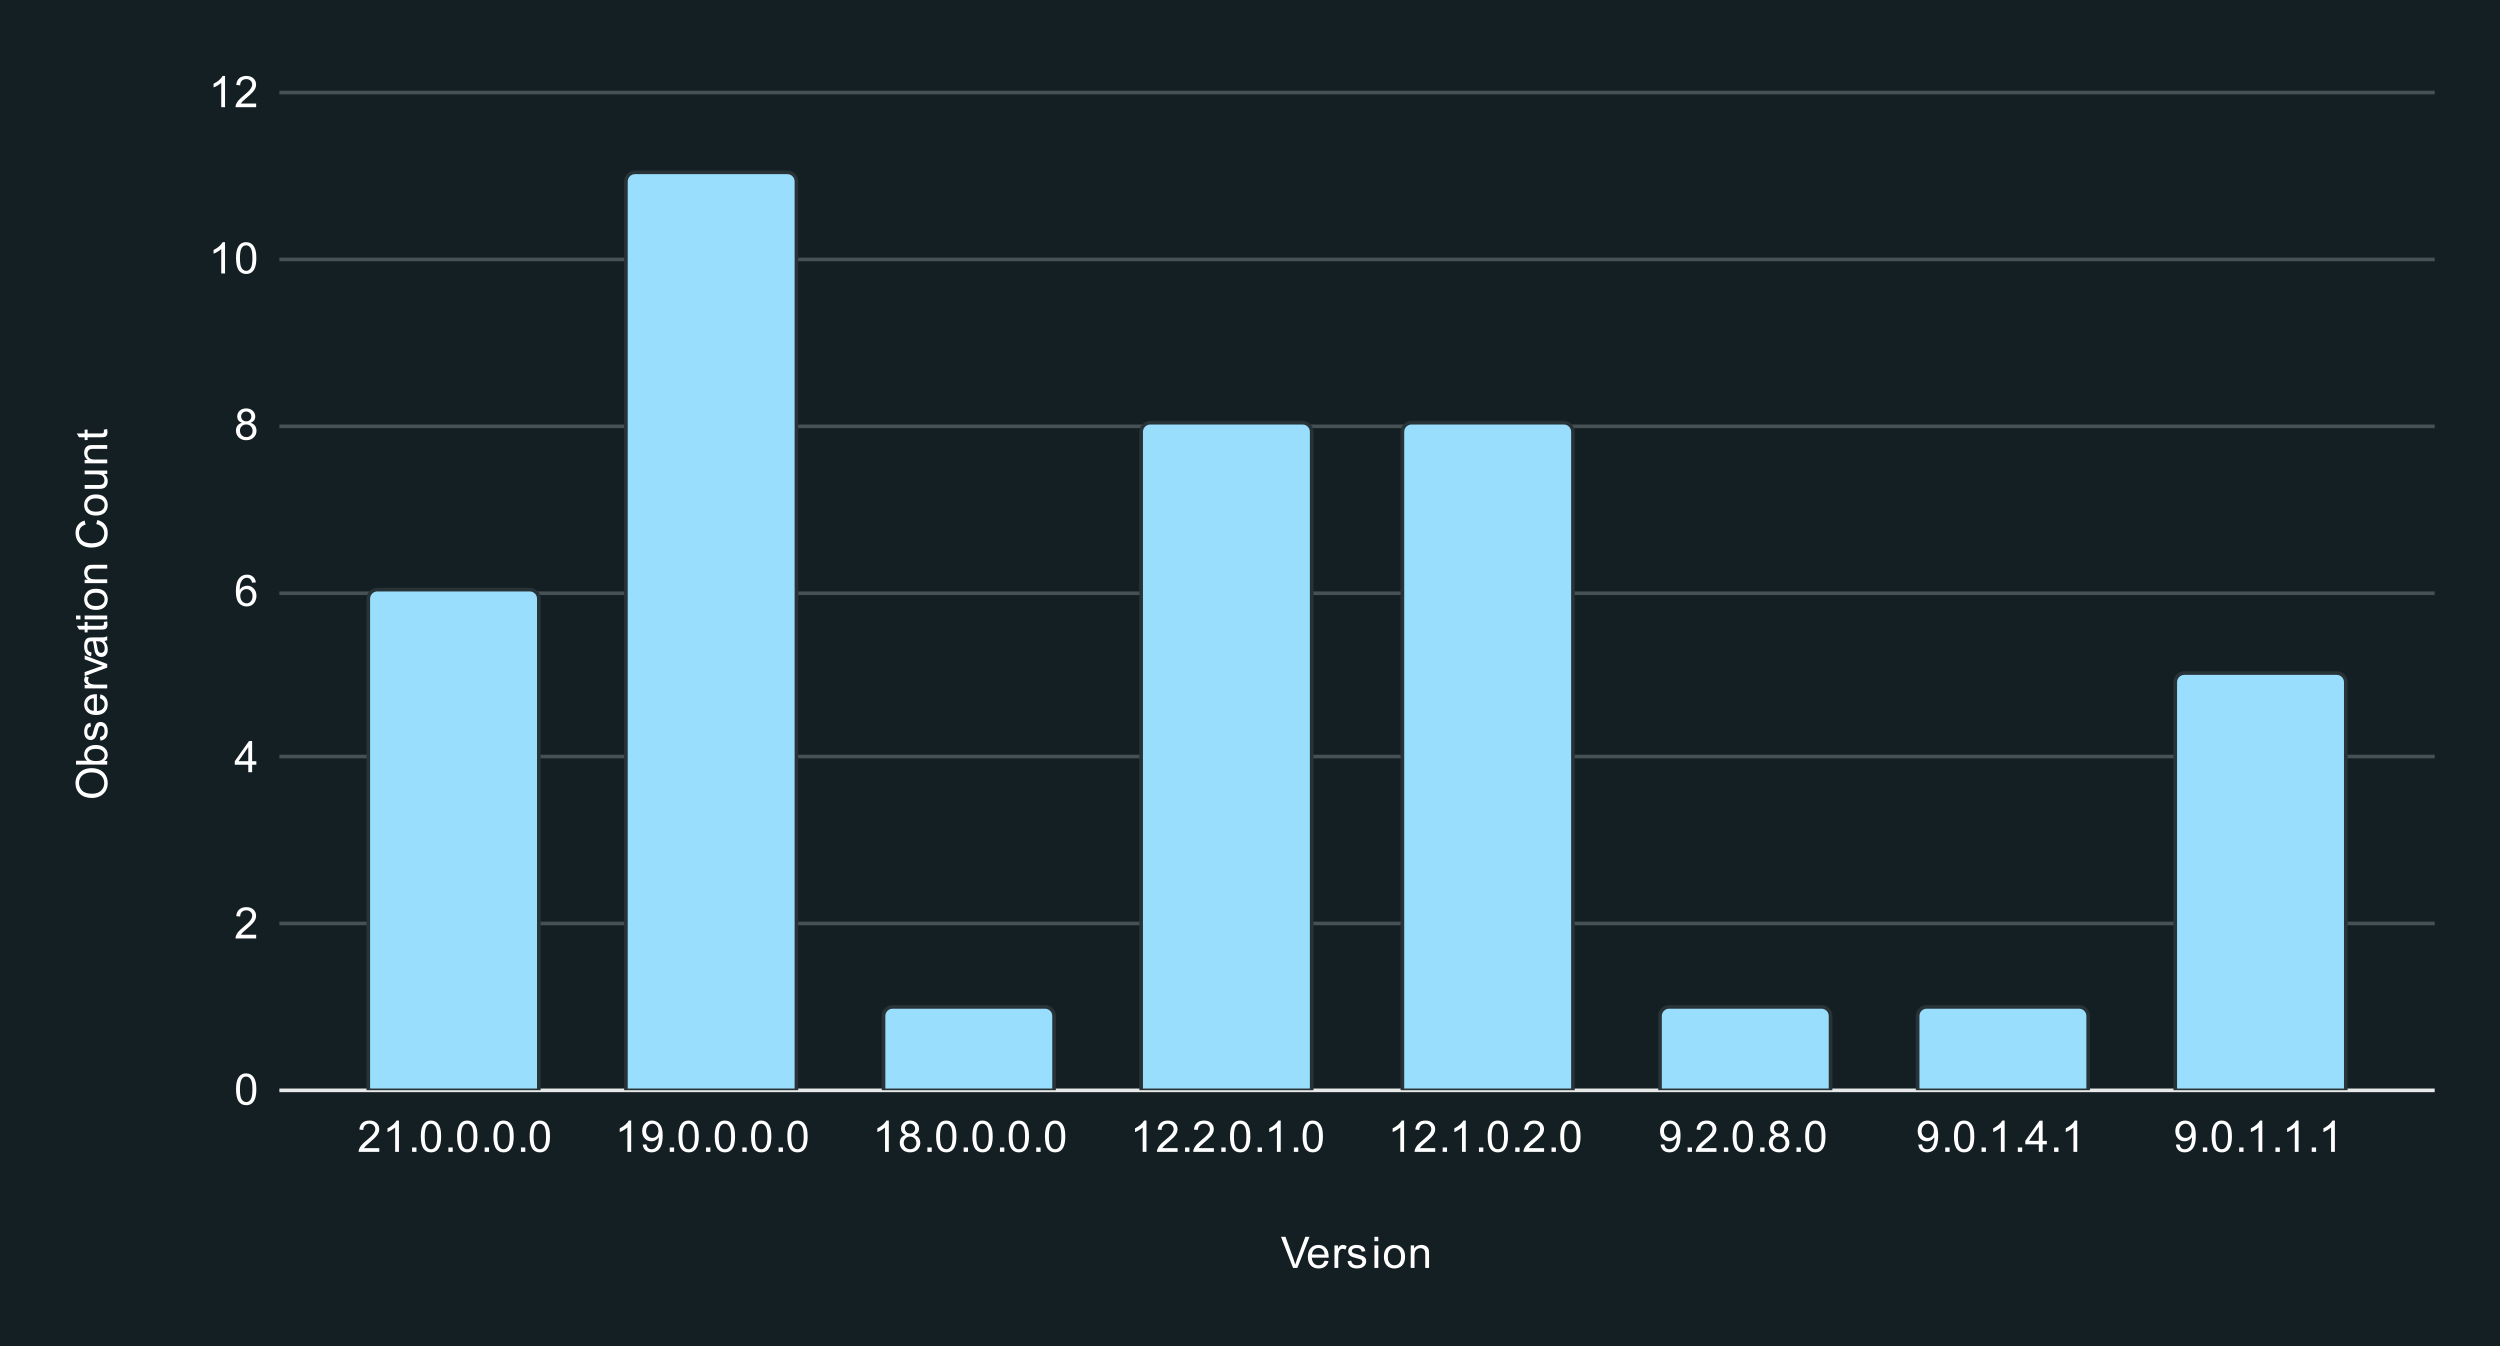
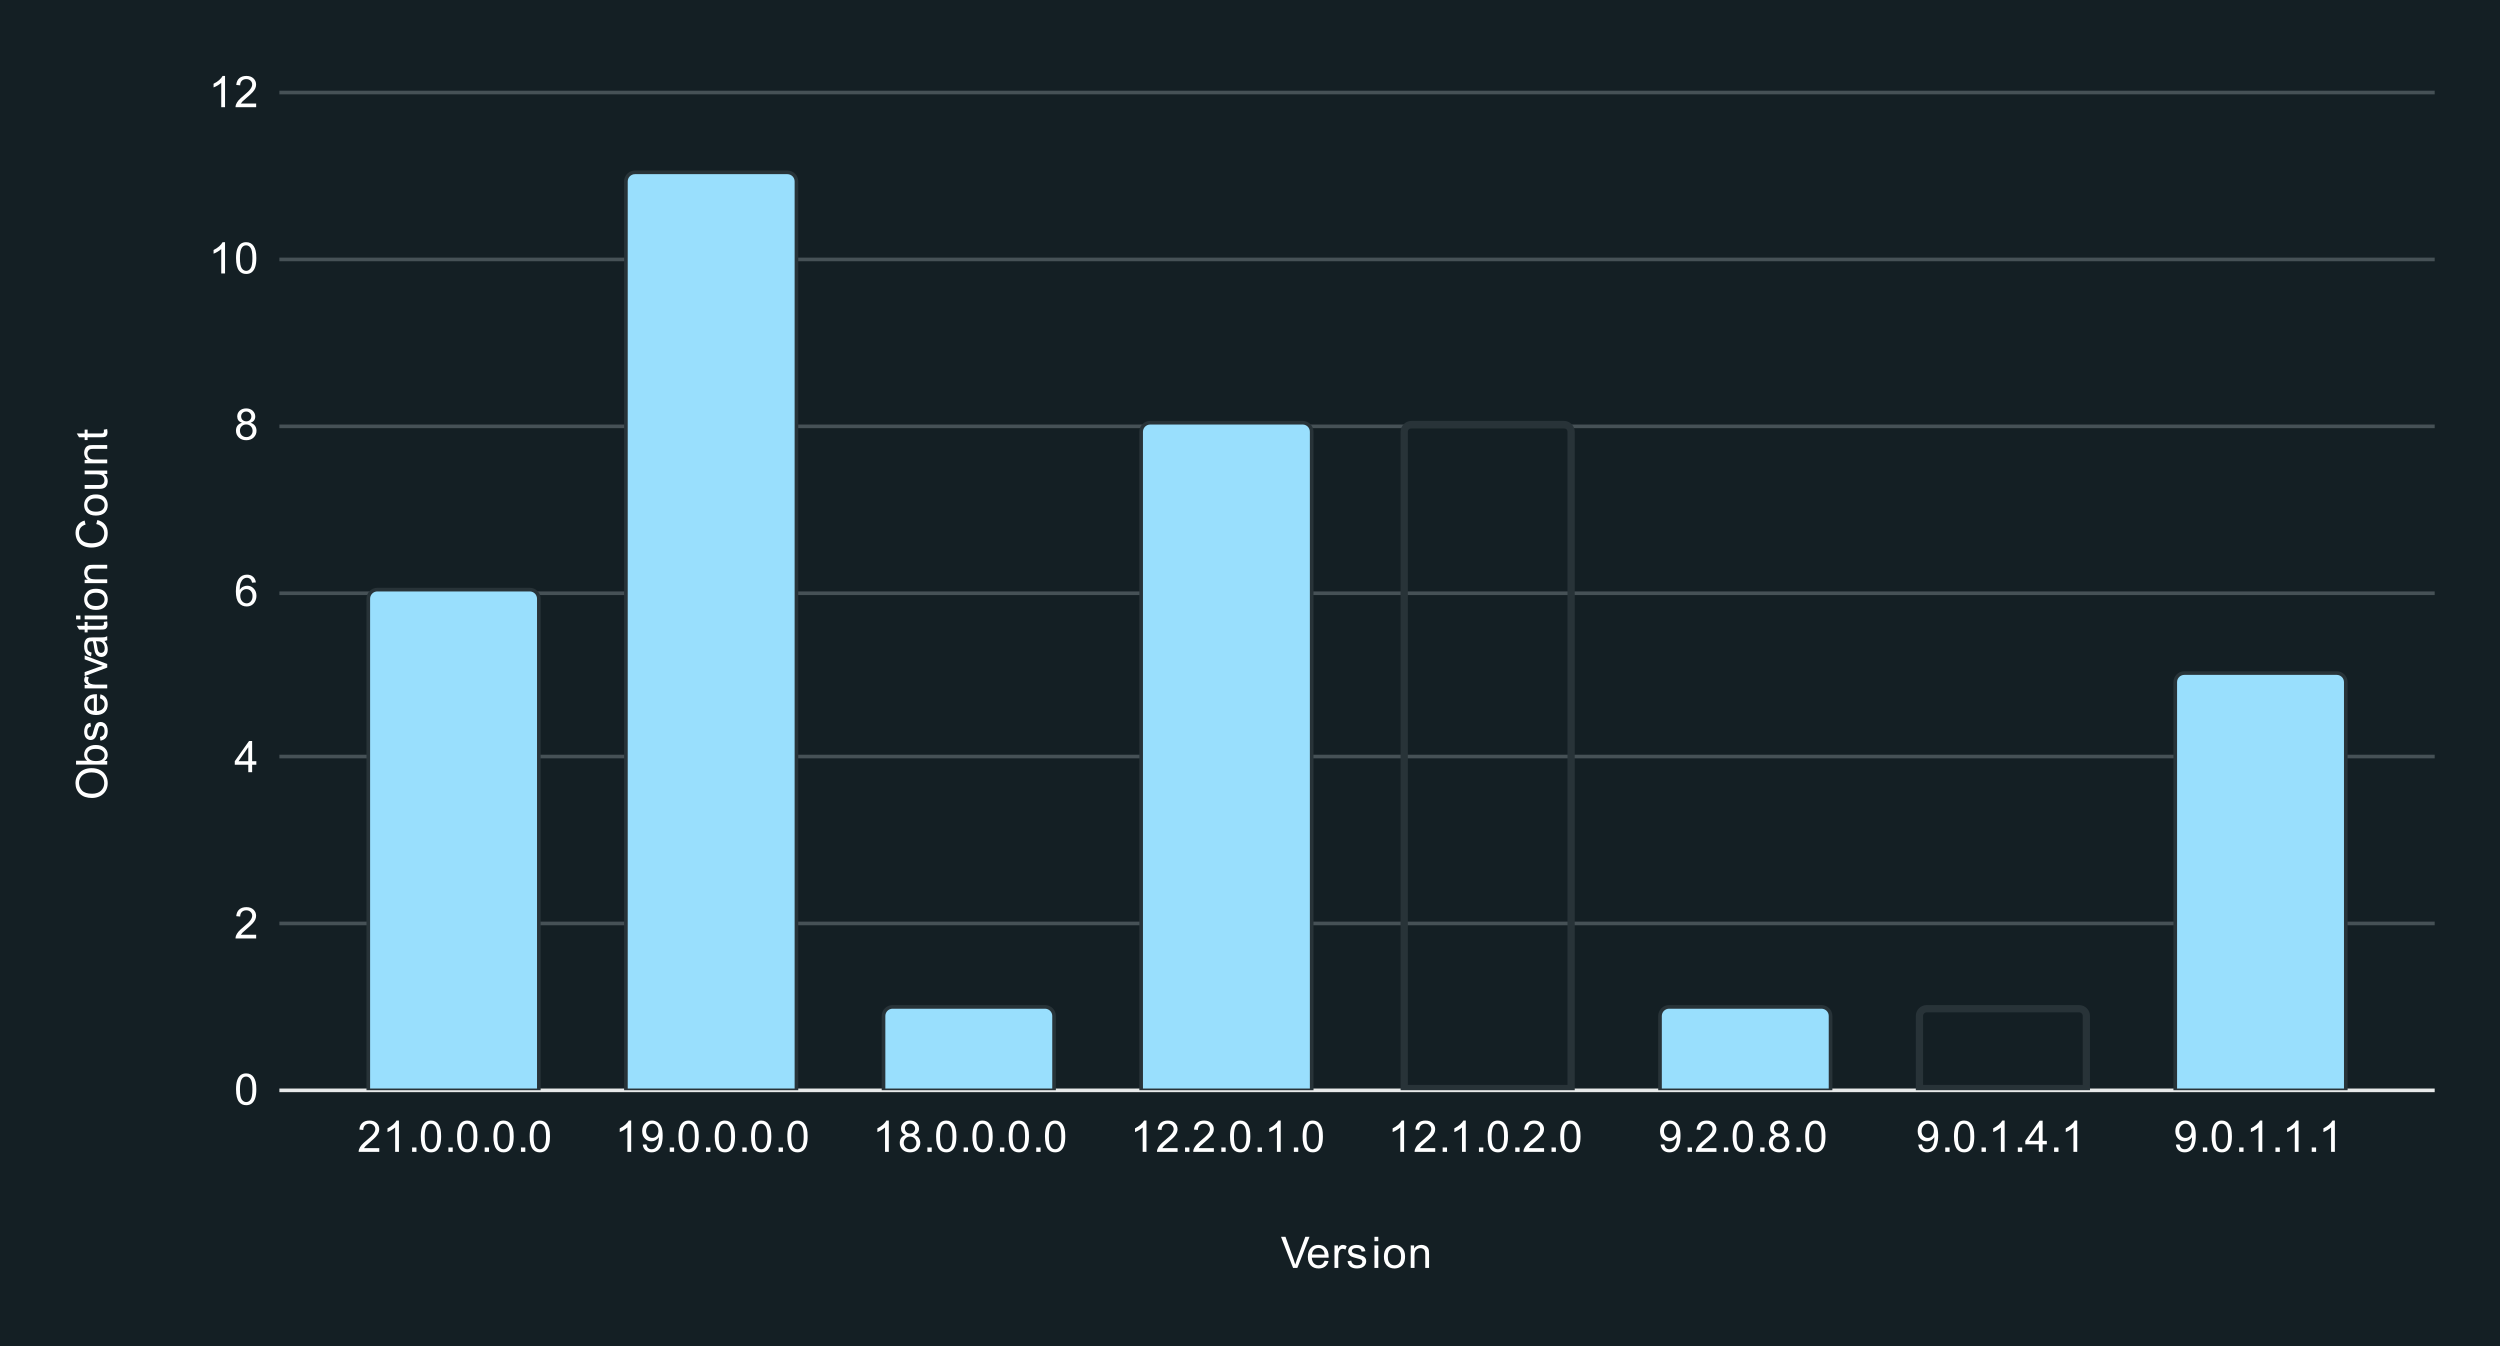
<svg xmlns="http://www.w3.org/2000/svg" version="1.1" viewBox="0.0 0.0 689.0 371.0" fill="none" stroke="none" stroke-linecap="square" stroke-miterlimit="10" width="689" height="371">
  <path fill="#141f24" d="M0 0L689.0 0L689.0 371.0L0 371.0L0 0Z" fill-rule="nonzero" />
  <path stroke="#e7e9e9" stroke-width="1.0" stroke-linecap="butt" d="M77.5 300.5L670.5 300.5" fill-rule="nonzero" />
  <path stroke="#465156" stroke-width="1.0" stroke-linecap="butt" d="M77.5 254.5L670.5 254.5" fill-rule="nonzero" />
  <path stroke="#465156" stroke-width="1.0" stroke-linecap="butt" d="M77.5 208.5L670.5 208.5" fill-rule="nonzero" />
  <path stroke="#465156" stroke-width="1.0" stroke-linecap="butt" d="M77.5 163.5L670.5 163.5" fill-rule="nonzero" />
  <path stroke="#465156" stroke-width="1.0" stroke-linecap="butt" d="M77.5 117.5L670.5 117.5" fill-rule="nonzero" />
  <path stroke="#465156" stroke-width="1.0" stroke-linecap="butt" d="M77.5 71.5L670.5 71.5" fill-rule="nonzero" />
  <path stroke="#465156" stroke-width="1.0" stroke-linecap="butt" d="M77.5 25.5L670.5 25.5" fill-rule="nonzero" />
  <path stroke="#000000" stroke-width="1.0" stroke-linecap="butt" stroke-opacity="0.0" d="M77.5 285.5L670.5 285.5" fill-rule="nonzero" />
  <path stroke="#000000" stroke-width="1.0" stroke-linecap="butt" stroke-opacity="0.0" d="M77.5 269.5L670.5 269.5" fill-rule="nonzero" />
  <path stroke="#000000" stroke-width="1.0" stroke-linecap="butt" stroke-opacity="0.0" d="M77.5 239.5L670.5 239.5" fill-rule="nonzero" />
  <path stroke="#000000" stroke-width="1.0" stroke-linecap="butt" stroke-opacity="0.0" d="M77.5 224.5L670.5 224.5" fill-rule="nonzero" />
  <path stroke="#000000" stroke-width="1.0" stroke-linecap="butt" stroke-opacity="0.0" d="M77.5 193.5L670.5 193.5" fill-rule="nonzero" />
  <path stroke="#000000" stroke-width="1.0" stroke-linecap="butt" stroke-opacity="0.0" d="M77.5 178.5L670.5 178.5" fill-rule="nonzero" />
  <path stroke="#000000" stroke-width="1.0" stroke-linecap="butt" stroke-opacity="0.0" d="M77.5 147.5L670.5 147.5" fill-rule="nonzero" />
-   <path stroke="#000000" stroke-width="1.0" stroke-linecap="butt" stroke-opacity="0.0" d="M77.5 132.5L670.5 132.5" fill-rule="nonzero" />
  <path stroke="#000000" stroke-width="1.0" stroke-linecap="butt" stroke-opacity="0.0" d="M77.5 101.5L670.5 101.5" fill-rule="nonzero" />
  <path stroke="#000000" stroke-width="1.0" stroke-linecap="butt" stroke-opacity="0.0" d="M77.5 86.5L670.5 86.5" fill-rule="nonzero" />
  <path stroke="#000000" stroke-width="1.0" stroke-linecap="butt" stroke-opacity="0.0" d="M77.5 56.5L670.5 56.5" fill-rule="nonzero" />
  <path stroke="#000000" stroke-width="1.0" stroke-linecap="butt" stroke-opacity="0.0" d="M77.5 40.5L670.5 40.5" fill-rule="nonzero" />
  <clipPath id="id_0">
    <path d="M77.55 25.55L670.45 25.55L670.45 300.45L77.55 300.45L77.55 25.55Z" clip-rule="nonzero" />
  </clipPath>
  <path stroke="#283338" stroke-width="2.0" stroke-linecap="butt" clip-path="url(#id_0)" d="M148.0 300.0L102.0 300.0L102.0 165.0C102.0 163.895 102.895 163.0 104.0 163.0L146.0 163.0C147.105 163.0 148.0 163.895 148.0 165.0Z" fill-rule="nonzero" />
  <path fill="#99dffd" clip-path="url(#id_0)" d="M148.0 300.0L102.0 300.0L102.0 165.0C102.0 163.895 102.895 163.0 104.0 163.0L146.0 163.0C147.105 163.0 148.0 163.895 148.0 165.0Z" fill-rule="nonzero" />
  <path stroke="#283338" stroke-width="2.0" stroke-linecap="butt" clip-path="url(#id_0)" d="M219.0 300.0L173.0 300.0L173.0 50.0C173.0 48.895 173.895 48.0 175.0 48.0L217.0 48.0C218.105 48.0 219.0 48.895 219.0 50.0Z" fill-rule="nonzero" />
  <path fill="#99dffd" clip-path="url(#id_0)" d="M219.0 300.0L173.0 300.0L173.0 50.0C173.0 48.895 173.895 48.0 175.0 48.0L217.0 48.0C218.105 48.0 219.0 48.895 219.0 50.0Z" fill-rule="nonzero" />
  <path stroke="#283338" stroke-width="2.0" stroke-linecap="butt" clip-path="url(#id_0)" d="M290.0 300.0L244.0 300.0L244.0 280.0C244.0 278.895 244.895 278.0 246.0 278.0L288.0 278.0C289.105 278.0 290.0 278.895 290.0 280.0Z" fill-rule="nonzero" />
  <path fill="#99dffd" clip-path="url(#id_0)" d="M290.0 300.0L244.0 300.0L244.0 280.0C244.0 278.895 244.895 278.0 246.0 278.0L288.0 278.0C289.105 278.0 290.0 278.895 290.0 280.0Z" fill-rule="nonzero" />
  <path stroke="#283338" stroke-width="2.0" stroke-linecap="butt" clip-path="url(#id_0)" d="M361.0 300.0L315.0 300.0L315.0 119.0C315.0 117.895 315.895 117.0 317.0 117.0L359.0 117.0C360.105 117.0 361.0 117.895 361.0 119.0Z" fill-rule="nonzero" />
  <path fill="#99dffd" clip-path="url(#id_0)" d="M361.0 300.0L315.0 300.0L315.0 119.0C315.0 117.895 315.895 117.0 317.0 117.0L359.0 117.0C360.105 117.0 361.0 117.895 361.0 119.0Z" fill-rule="nonzero" />
  <path stroke="#283338" stroke-width="2.0" stroke-linecap="butt" clip-path="url(#id_0)" d="M433.0 300.0L387.0 300.0L387.0 119.0C387.0 117.895 387.895 117.0 389.0 117.0L431.0 117.0C432.105 117.0 433.0 117.895 433.0 119.0Z" fill-rule="nonzero" />
-   <path fill="#99dffd" clip-path="url(#id_0)" d="M433.0 300.0L387.0 300.0L387.0 119.0C387.0 117.895 387.895 117.0 389.0 117.0L431.0 117.0C432.105 117.0 433.0 117.895 433.0 119.0Z" fill-rule="nonzero" />
  <path stroke="#283338" stroke-width="2.0" stroke-linecap="butt" clip-path="url(#id_0)" d="M504.0 300.0L458.0 300.0L458.0 280.0C458.0 278.895 458.895 278.0 460.0 278.0L502.0 278.0C503.105 278.0 504.0 278.895 504.0 280.0Z" fill-rule="nonzero" />
  <path fill="#99dffd" clip-path="url(#id_0)" d="M504.0 300.0L458.0 300.0L458.0 280.0C458.0 278.895 458.895 278.0 460.0 278.0L502.0 278.0C503.105 278.0 504.0 278.895 504.0 280.0Z" fill-rule="nonzero" />
  <path stroke="#283338" stroke-width="2.0" stroke-linecap="butt" clip-path="url(#id_0)" d="M575.0 300.0L529.0 300.0L529.0 280.0C529.0 278.895 529.895 278.0 531.0 278.0L573.0 278.0C574.105 278.0 575.0 278.895 575.0 280.0Z" fill-rule="nonzero" />
-   <path fill="#99dffd" clip-path="url(#id_0)" d="M575.0 300.0L529.0 300.0L529.0 280.0C529.0 278.895 529.895 278.0 531.0 278.0L573.0 278.0C574.105 278.0 575.0 278.895 575.0 280.0Z" fill-rule="nonzero" />
  <path stroke="#283338" stroke-width="2.0" stroke-linecap="butt" clip-path="url(#id_0)" d="M646.0 300.0L600.0 300.0L600.0 188.0C600.0 186.895 600.895 186.0 602.0 186.0L644.0 186.0C645.105 186.0 646.0 186.895 646.0 188.0Z" fill-rule="nonzero" />
  <path fill="#99dffd" clip-path="url(#id_0)" d="M646.0 300.0L600.0 300.0L600.0 188.0C600.0 186.895 600.895 186.0 602.0 186.0L644.0 186.0C645.105 186.0 646.0 186.895 646.0 188.0Z" fill-rule="nonzero" />
  <path fill="#ffffff" d="M356.375 349.45L353.047 340.856L354.281 340.856L356.516 347.106Q356.781 347.856 356.969 348.512Q357.172 347.809 357.438 347.106L359.75 340.856L360.906 340.856L357.547 349.45L356.375 349.45ZM365.047 347.45L366.141 347.575Q365.891 348.528 365.188 349.059Q364.484 349.591 363.406 349.591Q362.047 349.591 361.234 348.747Q360.438 347.903 360.438 346.387Q360.438 344.825 361.25 343.966Q362.062 343.091 363.344 343.091Q364.594 343.091 365.375 343.934Q366.172 344.778 366.172 346.325Q366.172 346.419 366.172 346.606L361.531 346.606Q361.594 347.637 362.109 348.184Q362.625 348.716 363.406 348.716Q363.984 348.716 364.391 348.419Q364.812 348.106 365.047 347.45ZM361.594 345.747L365.062 345.747Q365.0 344.95 364.672 344.559Q364.156 343.95 363.359 343.95Q362.625 343.95 362.125 344.434Q361.641 344.919 361.594 345.747ZM367.781 349.45L367.781 343.231L368.734 343.231L368.734 344.169Q369.094 343.512 369.391 343.309Q369.703 343.091 370.078 343.091Q370.609 343.091 371.156 343.419L370.797 344.403Q370.406 344.169 370.031 344.169Q369.672 344.169 369.391 344.387Q369.125 344.591 369.016 344.966Q368.828 345.528 368.828 346.184L368.828 349.45L367.781 349.45ZM371.375 347.591L372.406 347.434Q372.5 348.059 372.891 348.387Q373.297 348.716 374.031 348.716Q374.75 348.716 375.094 348.434Q375.453 348.137 375.453 347.731Q375.453 347.372 375.141 347.169Q374.922 347.028 374.062 346.809Q372.906 346.512 372.453 346.309Q372.016 346.091 371.781 345.716Q371.547 345.341 371.547 344.872Q371.547 344.466 371.734 344.106Q371.922 343.747 372.25 343.512Q372.5 343.341 372.922 343.216Q373.344 343.091 373.844 343.091Q374.562 343.091 375.109 343.309Q375.672 343.512 375.938 343.872Q376.203 344.231 376.297 344.825L375.266 344.966Q375.203 344.497 374.859 344.231Q374.531 343.95 373.906 343.95Q373.188 343.95 372.875 344.2Q372.562 344.434 372.562 344.762Q372.562 344.966 372.688 345.122Q372.828 345.294 373.094 345.403Q373.25 345.466 374.031 345.669Q375.156 345.981 375.594 346.169Q376.031 346.356 376.281 346.716Q376.531 347.075 376.531 347.622Q376.531 348.153 376.219 348.622Q375.922 349.075 375.344 349.341Q374.766 349.591 374.031 349.591Q372.812 349.591 372.172 349.091Q371.547 348.575 371.375 347.591ZM378.797 342.075L378.797 340.856L379.859 340.856L379.859 342.075L378.797 342.075ZM378.797 349.45L378.797 343.231L379.859 343.231L379.859 349.45L378.797 349.45ZM381.406 346.341Q381.406 344.606 382.359 343.778Q383.156 343.091 384.312 343.091Q385.594 343.091 386.406 343.934Q387.234 344.762 387.234 346.247Q387.234 347.45 386.875 348.137Q386.516 348.825 385.812 349.216Q385.125 349.591 384.312 349.591Q383.016 349.591 382.203 348.762Q381.406 347.919 381.406 346.341ZM382.484 346.341Q382.484 347.528 383.0 348.122Q383.531 348.716 384.312 348.716Q385.109 348.716 385.625 348.122Q386.141 347.528 386.141 346.309Q386.141 345.153 385.609 344.559Q385.094 343.966 384.312 343.966Q383.531 343.966 383.0 344.559Q382.484 345.137 382.484 346.341ZM388.797 349.45L388.797 343.231L389.734 343.231L389.734 344.106Q390.422 343.091 391.719 343.091Q392.281 343.091 392.75 343.294Q393.234 343.497 393.469 343.825Q393.703 344.153 393.797 344.591Q393.844 344.887 393.844 345.622L393.844 349.45L392.797 349.45L392.797 345.669Q392.797 345.012 392.672 344.7Q392.547 344.387 392.234 344.2Q391.922 343.997 391.5 343.997Q390.828 343.997 390.328 344.434Q389.844 344.856 389.844 346.044L389.844 349.45L388.797 349.45Z" fill-rule="nonzero" />
  <path fill="#ffffff" d="M25.363 219.922Q23.222 219.922 22.019 218.781Q20.8 217.625 20.8 215.812Q20.8 214.609 21.378 213.656Q21.941 212.703 22.956 212.203Q23.972 211.703 25.269 211.703Q26.566 211.703 27.597 212.234Q28.628 212.766 29.159 213.734Q29.691 214.688 29.691 215.812Q29.691 217.031 29.113 217.984Q28.519 218.938 27.519 219.438Q26.503 219.922 25.363 219.922ZM25.378 218.75Q26.941 218.75 27.831 217.922Q28.722 217.078 28.722 215.812Q28.722 214.531 27.831 213.703Q26.925 212.875 25.253 212.875Q24.206 212.875 23.425 213.234Q22.644 213.578 22.222 214.266Q21.784 214.953 21.784 215.797Q21.784 217.0 22.613 217.875Q23.441 218.75 25.378 218.75ZM29.55 209.734L29.55 210.719L20.956 210.719L20.956 209.656L24.019 209.656Q23.191 208.984 23.191 207.953Q23.191 207.375 23.425 206.875Q23.644 206.359 24.066 206.031Q24.488 205.688 25.081 205.5Q25.675 205.312 26.347 205.312Q27.941 205.312 28.816 206.109Q29.691 206.906 29.691 208.0Q29.691 209.109 28.769 209.734L29.55 209.734ZM26.394 209.75Q27.503 209.75 28.003 209.438Q28.816 208.938 28.816 208.094Q28.816 207.406 28.222 206.906Q27.628 206.391 26.425 206.391Q25.206 206.391 24.628 206.875Q24.05 207.359 24.05 208.047Q24.05 208.734 24.659 209.25Q25.253 209.75 26.394 209.75ZM27.691 204.125L27.534 203.094Q28.159 203.0 28.488 202.609Q28.816 202.203 28.816 201.469Q28.816 200.75 28.534 200.406Q28.238 200.047 27.831 200.047Q27.472 200.047 27.269 200.359Q27.128 200.578 26.909 201.438Q26.613 202.594 26.409 203.047Q26.191 203.484 25.816 203.719Q25.441 203.953 24.972 203.953Q24.566 203.953 24.206 203.766Q23.847 203.578 23.613 203.25Q23.441 203.0 23.316 202.578Q23.191 202.156 23.191 201.656Q23.191 200.938 23.409 200.391Q23.613 199.828 23.972 199.562Q24.331 199.297 24.925 199.203L25.066 200.234Q24.597 200.297 24.331 200.641Q24.05 200.969 24.05 201.594Q24.05 202.312 24.3 202.625Q24.534 202.938 24.863 202.938Q25.066 202.938 25.222 202.812Q25.394 202.672 25.503 202.406Q25.566 202.25 25.769 201.469Q26.081 200.344 26.269 199.906Q26.456 199.469 26.816 199.219Q27.175 198.969 27.722 198.969Q28.253 198.969 28.722 199.281Q29.175 199.578 29.441 200.156Q29.691 200.734 29.691 201.469Q29.691 202.688 29.191 203.328Q28.675 203.953 27.691 204.125ZM27.55 192.453L27.675 191.359Q28.628 191.609 29.159 192.312Q29.691 193.016 29.691 194.094Q29.691 195.453 28.847 196.266Q28.003 197.062 26.488 197.062Q24.925 197.062 24.066 196.25Q23.191 195.438 23.191 194.156Q23.191 192.906 24.034 192.125Q24.878 191.328 26.425 191.328Q26.519 191.328 26.706 191.328L26.706 195.969Q27.738 195.906 28.284 195.391Q28.816 194.875 28.816 194.094Q28.816 193.516 28.519 193.109Q28.206 192.688 27.55 192.453ZM25.847 195.906L25.847 192.438Q25.05 192.5 24.659 192.828Q24.05 193.344 24.05 194.141Q24.05 194.875 24.534 195.375Q25.019 195.859 25.847 195.906ZM29.55 189.719L23.331 189.719L23.331 188.766L24.269 188.766Q23.613 188.406 23.409 188.109Q23.191 187.797 23.191 187.422Q23.191 186.891 23.519 186.344L24.503 186.703Q24.269 187.094 24.269 187.469Q24.269 187.828 24.488 188.109Q24.691 188.375 25.066 188.484Q25.628 188.672 26.284 188.672L29.55 188.672L29.55 189.719ZM29.55 183.984L23.331 186.344L23.331 185.234L27.05 183.891Q27.659 183.688 28.3 183.5Q27.816 183.359 27.128 183.109L23.331 181.719L23.331 180.641L29.55 183.0L29.55 183.984ZM28.784 176.641Q29.284 177.234 29.488 177.781Q29.691 178.312 29.691 178.938Q29.691 179.969 29.191 180.516Q28.691 181.062 27.909 181.062Q27.456 181.062 27.081 180.859Q26.691 180.656 26.472 180.312Q26.238 179.969 26.128 179.547Q26.034 179.25 25.956 178.609Q25.816 177.344 25.597 176.734Q25.378 176.734 25.331 176.734Q24.675 176.734 24.409 177.031Q24.066 177.438 24.066 178.234Q24.066 178.969 24.331 179.328Q24.581 179.688 25.238 179.859L25.097 180.891Q24.441 180.75 24.034 180.422Q23.628 180.094 23.409 179.484Q23.191 178.875 23.191 178.078Q23.191 177.281 23.378 176.781Q23.566 176.281 23.847 176.047Q24.128 175.812 24.566 175.719Q24.831 175.672 25.534 175.672L26.941 175.672Q28.409 175.672 28.8 175.609Q29.191 175.531 29.55 175.328L29.55 176.438Q29.222 176.594 28.784 176.641ZM26.425 176.734Q26.659 177.312 26.831 178.453Q26.925 179.109 27.05 179.375Q27.159 179.641 27.378 179.797Q27.597 179.938 27.878 179.938Q28.3 179.938 28.581 179.625Q28.863 179.297 28.863 178.688Q28.863 178.078 28.597 177.609Q28.331 177.125 27.863 176.906Q27.503 176.734 26.816 176.734L26.425 176.734ZM28.613 171.406L29.534 171.25Q29.628 171.703 29.628 172.047Q29.628 172.625 29.456 172.938Q29.269 173.25 28.972 173.391Q28.675 173.516 27.722 173.516L24.144 173.516L24.144 174.281L23.331 174.281L23.331 173.516L21.784 173.516L21.159 172.469L23.331 172.469L23.331 171.406L24.144 171.406L24.144 172.469L27.784 172.469Q28.238 172.469 28.363 172.422Q28.488 172.359 28.566 172.234Q28.644 172.109 28.644 171.875Q28.644 171.688 28.613 171.406ZM22.175 170.703L20.956 170.703L20.956 169.641L22.175 169.641L22.175 170.703ZM29.55 170.703L23.331 170.703L23.331 169.641L29.55 169.641L29.55 170.703ZM26.441 168.094Q24.706 168.094 23.878 167.141Q23.191 166.344 23.191 165.188Q23.191 163.906 24.034 163.094Q24.863 162.266 26.347 162.266Q27.55 162.266 28.238 162.625Q28.925 162.984 29.316 163.688Q29.691 164.375 29.691 165.188Q29.691 166.484 28.863 167.297Q28.019 168.094 26.441 168.094ZM26.441 167.016Q27.628 167.016 28.222 166.5Q28.816 165.969 28.816 165.188Q28.816 164.391 28.222 163.875Q27.628 163.359 26.409 163.359Q25.253 163.359 24.659 163.891Q24.066 164.406 24.066 165.188Q24.066 165.969 24.659 166.5Q25.238 167.016 26.441 167.016ZM29.55 160.703L23.331 160.703L23.331 159.766L24.206 159.766Q23.191 159.078 23.191 157.781Q23.191 157.219 23.394 156.75Q23.597 156.266 23.925 156.031Q24.253 155.797 24.691 155.703Q24.988 155.656 25.722 155.656L29.55 155.656L29.55 156.703L25.769 156.703Q25.113 156.703 24.8 156.828Q24.488 156.953 24.3 157.266Q24.097 157.578 24.097 158.0Q24.097 158.672 24.534 159.172Q24.956 159.656 26.144 159.656L29.55 159.656L29.55 160.703ZM26.534 144.438L26.831 143.312Q28.222 143.672 28.956 144.594Q29.691 145.516 29.691 146.859Q29.691 148.25 29.128 149.125Q28.566 150.0 27.503 150.453Q26.425 150.906 25.191 150.906Q23.847 150.906 22.847 150.391Q21.847 149.875 21.331 148.938Q20.816 147.984 20.816 146.844Q20.816 145.562 21.472 144.688Q22.128 143.797 23.316 143.453L23.581 144.578Q22.644 144.875 22.222 145.453Q21.784 146.016 21.784 146.875Q21.784 147.859 22.269 148.531Q22.738 149.188 23.534 149.469Q24.331 149.734 25.191 149.734Q26.284 149.734 27.097 149.422Q27.909 149.094 28.316 148.422Q28.722 147.75 28.722 146.953Q28.722 146.0 28.175 145.344Q27.628 144.672 26.534 144.438ZM26.441 142.094Q24.706 142.094 23.878 141.141Q23.191 140.344 23.191 139.188Q23.191 137.906 24.034 137.094Q24.863 136.266 26.347 136.266Q27.55 136.266 28.238 136.625Q28.925 136.984 29.316 137.688Q29.691 138.375 29.691 139.188Q29.691 140.484 28.863 141.297Q28.019 142.094 26.441 142.094ZM26.441 141.016Q27.628 141.016 28.222 140.5Q28.816 139.969 28.816 139.188Q28.816 138.391 28.222 137.875Q27.628 137.359 26.409 137.359Q25.253 137.359 24.659 137.891Q24.066 138.406 24.066 139.188Q24.066 139.969 24.659 140.5Q25.238 141.016 26.441 141.016ZM29.55 130.625L28.628 130.625Q29.691 131.359 29.691 132.609Q29.691 133.156 29.488 133.641Q29.269 134.109 28.956 134.344Q28.628 134.578 28.159 134.672Q27.863 134.734 27.175 134.734L23.331 134.734L23.331 133.672L26.784 133.672Q27.597 133.672 27.894 133.609Q28.3 133.516 28.55 133.203Q28.784 132.875 28.784 132.391Q28.784 131.922 28.55 131.516Q28.3 131.094 27.878 130.922Q27.456 130.734 26.659 130.734L23.331 130.734L23.331 129.688L29.55 129.688L29.55 130.625ZM29.55 127.703L23.331 127.703L23.331 126.766L24.206 126.766Q23.191 126.078 23.191 124.781Q23.191 124.219 23.394 123.75Q23.597 123.266 23.925 123.031Q24.253 122.797 24.691 122.703Q24.988 122.656 25.722 122.656L29.55 122.656L29.55 123.703L25.769 123.703Q25.113 123.703 24.8 123.828Q24.488 123.953 24.3 124.266Q24.097 124.578 24.097 125.0Q24.097 125.672 24.534 126.172Q24.956 126.656 26.144 126.656L29.55 126.656L29.55 127.703ZM28.613 118.406L29.534 118.25Q29.628 118.703 29.628 119.047Q29.628 119.625 29.456 119.938Q29.269 120.25 28.972 120.391Q28.675 120.516 27.722 120.516L24.144 120.516L24.144 121.281L23.331 121.281L23.331 120.516L21.784 120.516L21.159 119.469L23.331 119.469L23.331 118.406L24.144 118.406L24.144 119.469L27.784 119.469Q28.238 119.469 28.363 119.422Q28.488 119.359 28.566 119.234Q28.644 119.109 28.644 118.875Q28.644 118.688 28.613 118.406Z" fill-rule="nonzero" />
  <path fill="#ffffff" d="M65.05 300.216Q65.05 298.684 65.362 297.762Q65.675 296.825 66.284 296.325Q66.909 295.825 67.847 295.825Q68.534 295.825 69.05 296.106Q69.581 296.387 69.925 296.919Q70.269 297.434 70.456 298.184Q70.644 298.934 70.644 300.216Q70.644 301.731 70.331 302.653Q70.034 303.575 69.409 304.091Q68.8 304.591 67.847 304.591Q66.612 304.591 65.894 303.7Q65.05 302.637 65.05 300.216ZM66.128 300.216Q66.128 302.325 66.628 303.028Q67.128 303.731 67.847 303.731Q68.581 303.731 69.066 303.028Q69.566 302.325 69.566 300.216Q69.566 298.091 69.066 297.403Q68.581 296.7 67.831 296.7Q67.112 296.7 66.675 297.309Q66.128 298.091 66.128 300.216Z" fill-rule="nonzero" />
  <path fill="#ffffff" d="M70.597 257.618L70.597 258.633L64.909 258.633Q64.909 258.258 65.034 257.899Q65.253 257.321 65.722 256.758Q66.206 256.196 67.112 255.461Q68.519 254.305 69.003 253.633Q69.503 252.961 69.503 252.368Q69.503 251.743 69.05 251.321Q68.597 250.883 67.878 250.883Q67.112 250.883 66.659 251.336Q66.206 251.79 66.191 252.602L65.112 252.493Q65.222 251.274 65.941 250.649Q66.675 250.008 67.909 250.008Q69.144 250.008 69.862 250.696Q70.581 251.383 70.581 252.399Q70.581 252.915 70.362 253.415Q70.159 253.899 69.659 254.461Q69.175 255.008 68.05 255.961Q67.097 256.758 66.816 257.055Q66.55 257.336 66.378 257.618L70.597 257.618Z" fill-rule="nonzero" />
  <path fill="#ffffff" d="M68.425 212.817L68.425 210.754L64.706 210.754L64.706 209.785L68.628 204.223L69.487 204.223L69.487 209.785L70.644 209.785L70.644 210.754L69.487 210.754L69.487 212.817L68.425 212.817ZM68.425 209.785L68.425 205.926L65.737 209.785L68.425 209.785Z" fill-rule="nonzero" />
  <path fill="#ffffff" d="M70.519 160.516L69.472 160.594Q69.331 159.969 69.081 159.688Q68.644 159.234 68.019 159.234Q67.519 159.234 67.128 159.516Q66.644 159.891 66.347 160.594Q66.066 161.281 66.05 162.562Q66.425 161.984 66.972 161.703Q67.534 161.422 68.144 161.422Q69.191 161.422 69.925 162.203Q70.675 162.984 70.675 164.203Q70.675 165.016 70.316 165.719Q69.972 166.406 69.362 166.781Q68.753 167.141 67.987 167.141Q66.659 167.141 65.831 166.172Q65.003 165.203 65.003 162.984Q65.003 160.484 65.925 159.359Q66.722 158.375 68.081 158.375Q69.097 158.375 69.737 158.953Q70.394 159.516 70.519 160.516ZM66.222 164.219Q66.222 164.766 66.441 165.266Q66.675 165.75 67.081 166.016Q67.503 166.281 67.972 166.281Q68.628 166.281 69.112 165.75Q69.597 165.203 69.597 164.281Q69.597 163.391 69.112 162.875Q68.644 162.359 67.925 162.359Q67.206 162.359 66.706 162.875Q66.222 163.391 66.222 164.219Z" fill-rule="nonzero" />
  <path fill="#ffffff" d="M66.675 116.527Q66.019 116.277 65.691 115.84Q65.378 115.386 65.378 114.777Q65.378 113.84 66.05 113.199Q66.737 112.558 67.847 112.558Q68.972 112.558 69.659 113.215Q70.347 113.871 70.347 114.808Q70.347 115.402 70.034 115.84Q69.722 116.277 69.081 116.527Q69.878 116.777 70.284 117.355Q70.691 117.933 70.691 118.73Q70.691 119.824 69.909 120.574Q69.144 121.324 67.862 121.324Q66.597 121.324 65.816 120.574Q65.034 119.824 65.034 118.699Q65.034 117.855 65.456 117.293Q65.894 116.73 66.675 116.527ZM66.456 114.73Q66.456 115.34 66.847 115.73Q67.253 116.121 67.878 116.121Q68.487 116.121 68.878 115.746Q69.269 115.355 69.269 114.793Q69.269 114.215 68.862 113.824Q68.456 113.418 67.862 113.418Q67.253 113.418 66.847 113.808Q66.456 114.199 66.456 114.73ZM66.128 118.699Q66.128 119.152 66.331 119.574Q66.55 119.996 66.972 120.23Q67.394 120.465 67.878 120.465Q68.628 120.465 69.112 119.98Q69.612 119.496 69.612 118.746Q69.612 117.98 69.112 117.48Q68.612 116.98 67.847 116.98Q67.097 116.98 66.612 117.48Q66.128 117.965 66.128 118.699Z" fill-rule="nonzero" />
  <path fill="#ffffff" d="M62.019 75.367L60.972 75.367L60.972 68.648Q60.581 69.007 59.956 69.382Q59.347 69.742 58.862 69.914L58.862 68.898Q59.737 68.476 60.394 67.898Q61.066 67.304 61.347 66.742L62.019 66.742L62.019 75.367ZM65.05 71.132Q65.05 69.601 65.362 68.679Q65.675 67.742 66.284 67.242Q66.909 66.742 67.847 66.742Q68.534 66.742 69.05 67.023Q69.581 67.304 69.925 67.835Q70.269 68.351 70.456 69.101Q70.644 69.851 70.644 71.132Q70.644 72.648 70.331 73.57Q70.034 74.492 69.409 75.007Q68.8 75.507 67.847 75.507Q66.612 75.507 65.894 74.617Q65.05 73.554 65.05 71.132ZM66.128 71.132Q66.128 73.242 66.628 73.945Q67.128 74.648 67.847 74.648Q68.581 74.648 69.066 73.945Q69.566 73.242 69.566 71.132Q69.566 69.007 69.066 68.32Q68.581 67.617 67.831 67.617Q67.112 67.617 66.675 68.226Q66.128 69.007 66.128 71.132Z" fill-rule="nonzero" />
  <path fill="#ffffff" d="M62.019 29.55L60.972 29.55L60.972 22.831Q60.581 23.191 59.956 23.566Q59.347 23.925 58.862 24.097L58.862 23.081Q59.737 22.659 60.394 22.081Q61.066 21.488 61.347 20.925L62.019 20.925L62.019 29.55ZM70.597 28.534L70.597 29.55L64.909 29.55Q64.909 29.175 65.034 28.816Q65.253 28.238 65.722 27.675Q66.206 27.113 67.112 26.378Q68.519 25.222 69.003 24.55Q69.503 23.878 69.503 23.284Q69.503 22.659 69.05 22.238Q68.597 21.8 67.878 21.8Q67.112 21.8 66.659 22.253Q66.206 22.706 66.191 23.519L65.112 23.409Q65.222 22.191 65.941 21.566Q66.675 20.925 67.909 20.925Q69.144 20.925 69.862 21.613Q70.581 22.3 70.581 23.316Q70.581 23.831 70.362 24.331Q70.159 24.816 69.659 25.378Q69.175 25.925 68.05 26.878Q67.097 27.675 66.816 27.972Q66.55 28.253 66.378 28.534L70.597 28.534Z" fill-rule="nonzero" />
  <path fill="#ffffff" d="M104.526 316.434L104.526 317.45L98.838 317.45Q98.838 317.075 98.963 316.716Q99.182 316.137 99.651 315.575Q100.135 315.012 101.042 314.278Q102.448 313.122 102.932 312.45Q103.432 311.778 103.432 311.184Q103.432 310.559 102.979 310.137Q102.526 309.7 101.807 309.7Q101.042 309.7 100.588 310.153Q100.135 310.606 100.12 311.419L99.042 311.309Q99.151 310.091 99.87 309.466Q100.604 308.825 101.838 308.825Q103.073 308.825 103.792 309.512Q104.51 310.2 104.51 311.216Q104.51 311.731 104.292 312.231Q104.088 312.716 103.588 313.278Q103.104 313.825 101.979 314.778Q101.026 315.575 100.745 315.872Q100.479 316.153 100.307 316.434L104.526 316.434ZM109.948 317.45L108.901 317.45L108.901 310.731Q108.51 311.091 107.885 311.466Q107.276 311.825 106.792 311.997L106.792 310.981Q107.667 310.559 108.323 309.981Q108.995 309.387 109.276 308.825L109.948 308.825L109.948 317.45ZM113.573 317.45L113.573 316.247L114.776 316.247L114.776 317.45L113.573 317.45ZM115.979 313.216Q115.979 311.684 116.292 310.762Q116.604 309.825 117.213 309.325Q117.838 308.825 118.776 308.825Q119.463 308.825 119.979 309.106Q120.51 309.387 120.854 309.919Q121.198 310.434 121.385 311.184Q121.573 311.934 121.573 313.216Q121.573 314.731 121.26 315.653Q120.963 316.575 120.338 317.091Q119.729 317.591 118.776 317.591Q117.542 317.591 116.823 316.7Q115.979 315.637 115.979 313.216ZM117.057 313.216Q117.057 315.325 117.557 316.028Q118.057 316.731 118.776 316.731Q119.51 316.731 119.995 316.028Q120.495 315.325 120.495 313.216Q120.495 311.091 119.995 310.403Q119.51 309.7 118.76 309.7Q118.042 309.7 117.604 310.309Q117.057 311.091 117.057 313.216ZM123.573 317.45L123.573 316.247L124.776 316.247L124.776 317.45L123.573 317.45ZM125.979 313.216Q125.979 311.684 126.292 310.762Q126.604 309.825 127.213 309.325Q127.838 308.825 128.776 308.825Q129.463 308.825 129.979 309.106Q130.51 309.387 130.854 309.919Q131.198 310.434 131.385 311.184Q131.573 311.934 131.573 313.216Q131.573 314.731 131.26 315.653Q130.963 316.575 130.338 317.091Q129.729 317.591 128.776 317.591Q127.542 317.591 126.823 316.7Q125.979 315.637 125.979 313.216ZM127.057 313.216Q127.057 315.325 127.557 316.028Q128.057 316.731 128.776 316.731Q129.51 316.731 129.995 316.028Q130.495 315.325 130.495 313.216Q130.495 311.091 129.995 310.403Q129.51 309.7 128.76 309.7Q128.042 309.7 127.604 310.309Q127.057 311.091 127.057 313.216ZM133.573 317.45L133.573 316.247L134.776 316.247L134.776 317.45L133.573 317.45ZM135.979 313.216Q135.979 311.684 136.292 310.762Q136.604 309.825 137.213 309.325Q137.838 308.825 138.776 308.825Q139.463 308.825 139.979 309.106Q140.51 309.387 140.854 309.919Q141.198 310.434 141.385 311.184Q141.573 311.934 141.573 313.216Q141.573 314.731 141.26 315.653Q140.963 316.575 140.338 317.091Q139.729 317.591 138.776 317.591Q137.542 317.591 136.823 316.7Q135.979 315.637 135.979 313.216ZM137.057 313.216Q137.057 315.325 137.557 316.028Q138.057 316.731 138.776 316.731Q139.51 316.731 139.995 316.028Q140.495 315.325 140.495 313.216Q140.495 311.091 139.995 310.403Q139.51 309.7 138.76 309.7Q138.042 309.7 137.604 310.309Q137.057 311.091 137.057 313.216ZM143.573 317.45L143.573 316.247L144.776 316.247L144.776 317.45L143.573 317.45ZM145.979 313.216Q145.979 311.684 146.292 310.762Q146.604 309.825 147.213 309.325Q147.838 308.825 148.776 308.825Q149.463 308.825 149.979 309.106Q150.51 309.387 150.854 309.919Q151.198 310.434 151.385 311.184Q151.573 311.934 151.573 313.216Q151.573 314.731 151.26 315.653Q150.963 316.575 150.338 317.091Q149.729 317.591 148.776 317.591Q147.542 317.591 146.823 316.7Q145.979 315.637 145.979 313.216ZM147.057 313.216Q147.057 315.325 147.557 316.028Q148.057 316.731 148.776 316.731Q149.51 316.731 149.995 316.028Q150.495 315.325 150.495 313.216Q150.495 311.091 149.995 310.403Q149.51 309.7 148.76 309.7Q148.042 309.7 147.604 310.309Q147.057 311.091 147.057 313.216Z" fill-rule="nonzero" />
  <path fill="#ffffff" d="M173.954 317.45L172.907 317.45L172.907 310.731Q172.516 311.091 171.891 311.466Q171.282 311.825 170.798 311.997L170.798 310.981Q171.673 310.559 172.329 309.981Q173.001 309.387 173.282 308.825L173.954 308.825L173.954 317.45ZM177.141 315.466L178.157 315.372Q178.282 316.091 178.641 316.419Q179.016 316.731 179.579 316.731Q180.063 316.731 180.423 316.512Q180.798 316.278 181.032 315.919Q181.266 315.544 181.423 314.919Q181.579 314.278 181.579 313.622Q181.579 313.544 181.579 313.403Q181.266 313.903 180.719 314.231Q180.173 314.544 179.532 314.544Q178.454 314.544 177.719 313.778Q176.985 312.997 176.985 311.731Q176.985 310.419 177.751 309.622Q178.532 308.825 179.688 308.825Q180.516 308.825 181.204 309.278Q181.907 309.731 182.266 310.575Q182.626 311.403 182.626 312.981Q182.626 314.622 182.266 315.606Q181.923 316.575 181.204 317.091Q180.501 317.591 179.563 317.591Q178.548 317.591 177.907 317.044Q177.266 316.481 177.141 315.466ZM181.454 311.669Q181.454 310.762 180.969 310.231Q180.501 309.7 179.813 309.7Q179.11 309.7 178.579 310.278Q178.063 310.841 178.063 311.762Q178.063 312.575 178.563 313.091Q179.063 313.606 179.782 313.606Q180.516 313.606 180.985 313.091Q181.454 312.575 181.454 311.669ZM184.579 317.45L184.579 316.247L185.782 316.247L185.782 317.45L184.579 317.45ZM186.985 313.216Q186.985 311.684 187.298 310.762Q187.61 309.825 188.219 309.325Q188.844 308.825 189.782 308.825Q190.469 308.825 190.985 309.106Q191.516 309.387 191.86 309.919Q192.204 310.434 192.391 311.184Q192.579 311.934 192.579 313.216Q192.579 314.731 192.266 315.653Q191.969 316.575 191.344 317.091Q190.735 317.591 189.782 317.591Q188.548 317.591 187.829 316.7Q186.985 315.637 186.985 313.216ZM188.063 313.216Q188.063 315.325 188.563 316.028Q189.063 316.731 189.782 316.731Q190.516 316.731 191.001 316.028Q191.501 315.325 191.501 313.216Q191.501 311.091 191.001 310.403Q190.516 309.7 189.766 309.7Q189.048 309.7 188.61 310.309Q188.063 311.091 188.063 313.216ZM194.579 317.45L194.579 316.247L195.782 316.247L195.782 317.45L194.579 317.45ZM196.985 313.216Q196.985 311.684 197.298 310.762Q197.61 309.825 198.219 309.325Q198.844 308.825 199.782 308.825Q200.469 308.825 200.985 309.106Q201.516 309.387 201.86 309.919Q202.204 310.434 202.391 311.184Q202.579 311.934 202.579 313.216Q202.579 314.731 202.266 315.653Q201.969 316.575 201.344 317.091Q200.735 317.591 199.782 317.591Q198.548 317.591 197.829 316.7Q196.985 315.637 196.985 313.216ZM198.063 313.216Q198.063 315.325 198.563 316.028Q199.063 316.731 199.782 316.731Q200.516 316.731 201.001 316.028Q201.501 315.325 201.501 313.216Q201.501 311.091 201.001 310.403Q200.516 309.7 199.766 309.7Q199.048 309.7 198.61 310.309Q198.063 311.091 198.063 313.216ZM204.579 317.45L204.579 316.247L205.782 316.247L205.782 317.45L204.579 317.45ZM206.985 313.216Q206.985 311.684 207.298 310.762Q207.61 309.825 208.219 309.325Q208.844 308.825 209.782 308.825Q210.469 308.825 210.985 309.106Q211.516 309.387 211.86 309.919Q212.204 310.434 212.391 311.184Q212.579 311.934 212.579 313.216Q212.579 314.731 212.266 315.653Q211.969 316.575 211.344 317.091Q210.735 317.591 209.782 317.591Q208.548 317.591 207.829 316.7Q206.985 315.637 206.985 313.216ZM208.063 313.216Q208.063 315.325 208.563 316.028Q209.063 316.731 209.782 316.731Q210.516 316.731 211.001 316.028Q211.501 315.325 211.501 313.216Q211.501 311.091 211.001 310.403Q210.516 309.7 209.766 309.7Q209.048 309.7 208.61 310.309Q208.063 311.091 208.063 313.216ZM214.579 317.45L214.579 316.247L215.782 316.247L215.782 317.45L214.579 317.45ZM216.985 313.216Q216.985 311.684 217.298 310.762Q217.61 309.825 218.219 309.325Q218.844 308.825 219.782 308.825Q220.469 308.825 220.985 309.106Q221.516 309.387 221.86 309.919Q222.204 310.434 222.391 311.184Q222.579 311.934 222.579 313.216Q222.579 314.731 222.266 315.653Q221.969 316.575 221.344 317.091Q220.735 317.591 219.782 317.591Q218.548 317.591 217.829 316.7Q216.985 315.637 216.985 313.216ZM218.063 313.216Q218.063 315.325 218.563 316.028Q219.063 316.731 219.782 316.731Q220.516 316.731 221.001 316.028Q221.501 315.325 221.501 313.216Q221.501 311.091 221.001 310.403Q220.516 309.7 219.766 309.7Q219.048 309.7 218.61 310.309Q218.063 311.091 218.063 313.216Z" fill-rule="nonzero" />
  <path fill="#ffffff" d="M244.96 317.45L243.913 317.45L243.913 310.731Q243.522 311.091 242.897 311.466Q242.288 311.825 241.804 311.997L241.804 310.981Q242.679 310.559 243.335 309.981Q244.007 309.387 244.288 308.825L244.96 308.825L244.96 317.45ZM249.616 312.794Q248.96 312.544 248.632 312.106Q248.319 311.653 248.319 311.044Q248.319 310.106 248.991 309.466Q249.679 308.825 250.788 308.825Q251.913 308.825 252.6 309.481Q253.288 310.137 253.288 311.075Q253.288 311.669 252.975 312.106Q252.663 312.544 252.022 312.794Q252.819 313.044 253.225 313.622Q253.632 314.2 253.632 314.997Q253.632 316.091 252.85 316.841Q252.085 317.591 250.804 317.591Q249.538 317.591 248.757 316.841Q247.975 316.091 247.975 314.966Q247.975 314.122 248.397 313.559Q248.835 312.997 249.616 312.794ZM249.397 310.997Q249.397 311.606 249.788 311.997Q250.194 312.387 250.819 312.387Q251.429 312.387 251.819 312.012Q252.21 311.622 252.21 311.059Q252.21 310.481 251.804 310.091Q251.397 309.684 250.804 309.684Q250.194 309.684 249.788 310.075Q249.397 310.466 249.397 310.997ZM249.069 314.966Q249.069 315.419 249.272 315.841Q249.491 316.262 249.913 316.497Q250.335 316.731 250.819 316.731Q251.569 316.731 252.054 316.247Q252.554 315.762 252.554 315.012Q252.554 314.247 252.054 313.747Q251.554 313.247 250.788 313.247Q250.038 313.247 249.554 313.747Q249.069 314.231 249.069 314.966ZM255.585 317.45L255.585 316.247L256.788 316.247L256.788 317.45L255.585 317.45ZM257.991 313.216Q257.991 311.684 258.304 310.762Q258.616 309.825 259.225 309.325Q259.85 308.825 260.788 308.825Q261.475 308.825 261.991 309.106Q262.522 309.387 262.866 309.919Q263.21 310.434 263.397 311.184Q263.585 311.934 263.585 313.216Q263.585 314.731 263.272 315.653Q262.975 316.575 262.35 317.091Q261.741 317.591 260.788 317.591Q259.554 317.591 258.835 316.7Q257.991 315.637 257.991 313.216ZM259.069 313.216Q259.069 315.325 259.569 316.028Q260.069 316.731 260.788 316.731Q261.522 316.731 262.007 316.028Q262.507 315.325 262.507 313.216Q262.507 311.091 262.007 310.403Q261.522 309.7 260.772 309.7Q260.054 309.7 259.616 310.309Q259.069 311.091 259.069 313.216ZM265.585 317.45L265.585 316.247L266.788 316.247L266.788 317.45L265.585 317.45ZM267.991 313.216Q267.991 311.684 268.304 310.762Q268.616 309.825 269.225 309.325Q269.85 308.825 270.788 308.825Q271.475 308.825 271.991 309.106Q272.522 309.387 272.866 309.919Q273.21 310.434 273.397 311.184Q273.585 311.934 273.585 313.216Q273.585 314.731 273.272 315.653Q272.975 316.575 272.35 317.091Q271.741 317.591 270.788 317.591Q269.554 317.591 268.835 316.7Q267.991 315.637 267.991 313.216ZM269.069 313.216Q269.069 315.325 269.569 316.028Q270.069 316.731 270.788 316.731Q271.522 316.731 272.007 316.028Q272.507 315.325 272.507 313.216Q272.507 311.091 272.007 310.403Q271.522 309.7 270.772 309.7Q270.054 309.7 269.616 310.309Q269.069 311.091 269.069 313.216ZM275.585 317.45L275.585 316.247L276.788 316.247L276.788 317.45L275.585 317.45ZM277.991 313.216Q277.991 311.684 278.304 310.762Q278.616 309.825 279.225 309.325Q279.85 308.825 280.788 308.825Q281.475 308.825 281.991 309.106Q282.522 309.387 282.866 309.919Q283.21 310.434 283.397 311.184Q283.585 311.934 283.585 313.216Q283.585 314.731 283.272 315.653Q282.975 316.575 282.35 317.091Q281.741 317.591 280.788 317.591Q279.554 317.591 278.835 316.7Q277.991 315.637 277.991 313.216ZM279.069 313.216Q279.069 315.325 279.569 316.028Q280.069 316.731 280.788 316.731Q281.522 316.731 282.007 316.028Q282.507 315.325 282.507 313.216Q282.507 311.091 282.007 310.403Q281.522 309.7 280.772 309.7Q280.054 309.7 279.616 310.309Q279.069 311.091 279.069 313.216ZM285.585 317.45L285.585 316.247L286.788 316.247L286.788 317.45L285.585 317.45ZM287.991 313.216Q287.991 311.684 288.304 310.762Q288.616 309.825 289.225 309.325Q289.85 308.825 290.788 308.825Q291.475 308.825 291.991 309.106Q292.522 309.387 292.866 309.919Q293.21 310.434 293.397 311.184Q293.585 311.934 293.585 313.216Q293.585 314.731 293.272 315.653Q292.975 316.575 292.35 317.091Q291.741 317.591 290.788 317.591Q289.554 317.591 288.835 316.7Q287.991 315.637 287.991 313.216ZM289.069 313.216Q289.069 315.325 289.569 316.028Q290.069 316.731 290.788 316.731Q291.522 316.731 292.007 316.028Q292.507 315.325 292.507 313.216Q292.507 311.091 292.007 310.403Q291.522 309.7 290.772 309.7Q290.054 309.7 289.616 310.309Q289.069 311.091 289.069 313.216Z" fill-rule="nonzero" />
  <path fill="#ffffff" d="M315.966 317.45L314.919 317.45L314.919 310.731Q314.528 311.091 313.903 311.466Q313.294 311.825 312.81 311.997L312.81 310.981Q313.685 310.559 314.341 309.981Q315.013 309.387 315.294 308.825L315.966 308.825L315.966 317.45ZM324.544 316.434L324.544 317.45L318.856 317.45Q318.856 317.075 318.981 316.716Q319.2 316.137 319.669 315.575Q320.153 315.012 321.06 314.278Q322.466 313.122 322.95 312.45Q323.45 311.778 323.45 311.184Q323.45 310.559 322.997 310.137Q322.544 309.7 321.825 309.7Q321.06 309.7 320.606 310.153Q320.153 310.606 320.138 311.419L319.06 311.309Q319.169 310.091 319.888 309.466Q320.622 308.825 321.856 308.825Q323.091 308.825 323.81 309.512Q324.528 310.2 324.528 311.216Q324.528 311.731 324.31 312.231Q324.106 312.716 323.606 313.278Q323.122 313.825 321.997 314.778Q321.044 315.575 320.763 315.872Q320.497 316.153 320.325 316.434L324.544 316.434ZM326.591 317.45L326.591 316.247L327.794 316.247L327.794 317.45L326.591 317.45ZM334.544 316.434L334.544 317.45L328.856 317.45Q328.856 317.075 328.981 316.716Q329.2 316.137 329.669 315.575Q330.153 315.012 331.06 314.278Q332.466 313.122 332.95 312.45Q333.45 311.778 333.45 311.184Q333.45 310.559 332.997 310.137Q332.544 309.7 331.825 309.7Q331.06 309.7 330.606 310.153Q330.153 310.606 330.138 311.419L329.06 311.309Q329.169 310.091 329.888 309.466Q330.622 308.825 331.856 308.825Q333.091 308.825 333.81 309.512Q334.528 310.2 334.528 311.216Q334.528 311.731 334.31 312.231Q334.106 312.716 333.606 313.278Q333.122 313.825 331.997 314.778Q331.044 315.575 330.763 315.872Q330.497 316.153 330.325 316.434L334.544 316.434ZM336.591 317.45L336.591 316.247L337.794 316.247L337.794 317.45L336.591 317.45ZM338.997 313.216Q338.997 311.684 339.31 310.762Q339.622 309.825 340.231 309.325Q340.856 308.825 341.794 308.825Q342.481 308.825 342.997 309.106Q343.528 309.387 343.872 309.919Q344.216 310.434 344.403 311.184Q344.591 311.934 344.591 313.216Q344.591 314.731 344.278 315.653Q343.981 316.575 343.356 317.091Q342.747 317.591 341.794 317.591Q340.56 317.591 339.841 316.7Q338.997 315.637 338.997 313.216ZM340.075 313.216Q340.075 315.325 340.575 316.028Q341.075 316.731 341.794 316.731Q342.528 316.731 343.013 316.028Q343.513 315.325 343.513 313.216Q343.513 311.091 343.013 310.403Q342.528 309.7 341.778 309.7Q341.06 309.7 340.622 310.309Q340.075 311.091 340.075 313.216ZM346.591 317.45L346.591 316.247L347.794 316.247L347.794 317.45L346.591 317.45ZM352.966 317.45L351.919 317.45L351.919 310.731Q351.528 311.091 350.903 311.466Q350.294 311.825 349.81 311.997L349.81 310.981Q350.685 310.559 351.341 309.981Q352.013 309.387 352.294 308.825L352.966 308.825L352.966 317.45ZM356.591 317.45L356.591 316.247L357.794 316.247L357.794 317.45L356.591 317.45ZM358.997 313.216Q358.997 311.684 359.31 310.762Q359.622 309.825 360.231 309.325Q360.856 308.825 361.794 308.825Q362.481 308.825 362.997 309.106Q363.528 309.387 363.872 309.919Q364.216 310.434 364.403 311.184Q364.591 311.934 364.591 313.216Q364.591 314.731 364.278 315.653Q363.981 316.575 363.356 317.091Q362.747 317.591 361.794 317.591Q360.56 317.591 359.841 316.7Q358.997 315.637 358.997 313.216ZM360.075 313.216Q360.075 315.325 360.575 316.028Q361.075 316.731 361.794 316.731Q362.528 316.731 363.013 316.028Q363.513 315.325 363.513 313.216Q363.513 311.091 363.013 310.403Q362.528 309.7 361.778 309.7Q361.06 309.7 360.622 310.309Q360.075 311.091 360.075 313.216Z" fill-rule="nonzero" />
  <path fill="#ffffff" d="M386.972 317.45L385.925 317.45L385.925 310.731Q385.534 311.091 384.909 311.466Q384.3 311.825 383.815 311.997L383.815 310.981Q384.69 310.559 385.347 309.981Q386.019 309.387 386.3 308.825L386.972 308.825L386.972 317.45ZM395.55 316.434L395.55 317.45L389.862 317.45Q389.862 317.075 389.987 316.716Q390.206 316.137 390.675 315.575Q391.159 315.012 392.065 314.278Q393.472 313.122 393.956 312.45Q394.456 311.778 394.456 311.184Q394.456 310.559 394.003 310.137Q393.55 309.7 392.831 309.7Q392.065 309.7 391.612 310.153Q391.159 310.606 391.144 311.419L390.065 311.309Q390.175 310.091 390.894 309.466Q391.628 308.825 392.862 308.825Q394.097 308.825 394.815 309.512Q395.534 310.2 395.534 311.216Q395.534 311.731 395.315 312.231Q395.112 312.716 394.612 313.278Q394.128 313.825 393.003 314.778Q392.05 315.575 391.769 315.872Q391.503 316.153 391.331 316.434L395.55 316.434ZM397.597 317.45L397.597 316.247L398.8 316.247L398.8 317.45L397.597 317.45ZM403.972 317.45L402.925 317.45L402.925 310.731Q402.534 311.091 401.909 311.466Q401.3 311.825 400.815 311.997L400.815 310.981Q401.69 310.559 402.347 309.981Q403.019 309.387 403.3 308.825L403.972 308.825L403.972 317.45ZM407.597 317.45L407.597 316.247L408.8 316.247L408.8 317.45L407.597 317.45ZM410.003 313.216Q410.003 311.684 410.315 310.762Q410.628 309.825 411.237 309.325Q411.862 308.825 412.8 308.825Q413.487 308.825 414.003 309.106Q414.534 309.387 414.878 309.919Q415.222 310.434 415.409 311.184Q415.597 311.934 415.597 313.216Q415.597 314.731 415.284 315.653Q414.987 316.575 414.362 317.091Q413.753 317.591 412.8 317.591Q411.565 317.591 410.847 316.7Q410.003 315.637 410.003 313.216ZM411.081 313.216Q411.081 315.325 411.581 316.028Q412.081 316.731 412.8 316.731Q413.534 316.731 414.019 316.028Q414.519 315.325 414.519 313.216Q414.519 311.091 414.019 310.403Q413.534 309.7 412.784 309.7Q412.065 309.7 411.628 310.309Q411.081 311.091 411.081 313.216ZM417.597 317.45L417.597 316.247L418.8 316.247L418.8 317.45L417.597 317.45ZM425.55 316.434L425.55 317.45L419.862 317.45Q419.862 317.075 419.987 316.716Q420.206 316.137 420.675 315.575Q421.159 315.012 422.065 314.278Q423.472 313.122 423.956 312.45Q424.456 311.778 424.456 311.184Q424.456 310.559 424.003 310.137Q423.55 309.7 422.831 309.7Q422.065 309.7 421.612 310.153Q421.159 310.606 421.144 311.419L420.065 311.309Q420.175 310.091 420.894 309.466Q421.628 308.825 422.862 308.825Q424.097 308.825 424.815 309.512Q425.534 310.2 425.534 311.216Q425.534 311.731 425.315 312.231Q425.112 312.716 424.612 313.278Q424.128 313.825 423.003 314.778Q422.05 315.575 421.769 315.872Q421.503 316.153 421.331 316.434L425.55 316.434ZM427.597 317.45L427.597 316.247L428.8 316.247L428.8 317.45L427.597 317.45ZM430.003 313.216Q430.003 311.684 430.315 310.762Q430.628 309.825 431.237 309.325Q431.862 308.825 432.8 308.825Q433.487 308.825 434.003 309.106Q434.534 309.387 434.878 309.919Q435.222 310.434 435.409 311.184Q435.597 311.934 435.597 313.216Q435.597 314.731 435.284 315.653Q434.987 316.575 434.362 317.091Q433.753 317.591 432.8 317.591Q431.565 317.591 430.847 316.7Q430.003 315.637 430.003 313.216ZM431.081 313.216Q431.081 315.325 431.581 316.028Q432.081 316.731 432.8 316.731Q433.534 316.731 434.019 316.028Q434.519 315.325 434.519 313.216Q434.519 311.091 434.019 310.403Q433.534 309.7 432.784 309.7Q432.065 309.7 431.628 310.309Q431.081 311.091 431.081 313.216Z" fill-rule="nonzero" />
  <path fill="#ffffff" d="M457.665 315.466L458.681 315.372Q458.806 316.091 459.165 316.419Q459.54 316.731 460.103 316.731Q460.587 316.731 460.946 316.512Q461.321 316.278 461.556 315.919Q461.79 315.544 461.946 314.919Q462.103 314.278 462.103 313.622Q462.103 313.544 462.103 313.403Q461.79 313.903 461.243 314.231Q460.696 314.544 460.056 314.544Q458.978 314.544 458.243 313.778Q457.509 312.997 457.509 311.731Q457.509 310.419 458.275 309.622Q459.056 308.825 460.212 308.825Q461.04 308.825 461.728 309.278Q462.431 309.731 462.79 310.575Q463.15 311.403 463.15 312.981Q463.15 314.622 462.79 315.606Q462.446 316.575 461.728 317.091Q461.025 317.591 460.087 317.591Q459.071 317.591 458.431 317.044Q457.79 316.481 457.665 315.466ZM461.978 311.669Q461.978 310.762 461.493 310.231Q461.025 309.7 460.337 309.7Q459.634 309.7 459.103 310.278Q458.587 310.841 458.587 311.762Q458.587 312.575 459.087 313.091Q459.587 313.606 460.306 313.606Q461.04 313.606 461.509 313.091Q461.978 312.575 461.978 311.669ZM465.103 317.45L465.103 316.247L466.306 316.247L466.306 317.45L465.103 317.45ZM473.056 316.434L473.056 317.45L467.368 317.45Q467.368 317.075 467.493 316.716Q467.712 316.137 468.181 315.575Q468.665 315.012 469.571 314.278Q470.978 313.122 471.462 312.45Q471.962 311.778 471.962 311.184Q471.962 310.559 471.509 310.137Q471.056 309.7 470.337 309.7Q469.571 309.7 469.118 310.153Q468.665 310.606 468.65 311.419L467.571 311.309Q467.681 310.091 468.4 309.466Q469.134 308.825 470.368 308.825Q471.603 308.825 472.321 309.512Q473.04 310.2 473.04 311.216Q473.04 311.731 472.821 312.231Q472.618 312.716 472.118 313.278Q471.634 313.825 470.509 314.778Q469.556 315.575 469.275 315.872Q469.009 316.153 468.837 316.434L473.056 316.434ZM475.103 317.45L475.103 316.247L476.306 316.247L476.306 317.45L475.103 317.45ZM477.509 313.216Q477.509 311.684 477.821 310.762Q478.134 309.825 478.743 309.325Q479.368 308.825 480.306 308.825Q480.993 308.825 481.509 309.106Q482.04 309.387 482.384 309.919Q482.728 310.434 482.915 311.184Q483.103 311.934 483.103 313.216Q483.103 314.731 482.79 315.653Q482.493 316.575 481.868 317.091Q481.259 317.591 480.306 317.591Q479.071 317.591 478.353 316.7Q477.509 315.637 477.509 313.216ZM478.587 313.216Q478.587 315.325 479.087 316.028Q479.587 316.731 480.306 316.731Q481.04 316.731 481.525 316.028Q482.025 315.325 482.025 313.216Q482.025 311.091 481.525 310.403Q481.04 309.7 480.29 309.7Q479.571 309.7 479.134 310.309Q478.587 311.091 478.587 313.216ZM485.103 317.45L485.103 316.247L486.306 316.247L486.306 317.45L485.103 317.45ZM489.134 312.794Q488.478 312.544 488.15 312.106Q487.837 311.653 487.837 311.044Q487.837 310.106 488.509 309.466Q489.196 308.825 490.306 308.825Q491.431 308.825 492.118 309.481Q492.806 310.137 492.806 311.075Q492.806 311.669 492.493 312.106Q492.181 312.544 491.54 312.794Q492.337 313.044 492.743 313.622Q493.15 314.2 493.15 314.997Q493.15 316.091 492.368 316.841Q491.603 317.591 490.321 317.591Q489.056 317.591 488.275 316.841Q487.493 316.091 487.493 314.966Q487.493 314.122 487.915 313.559Q488.353 312.997 489.134 312.794ZM488.915 310.997Q488.915 311.606 489.306 311.997Q489.712 312.387 490.337 312.387Q490.946 312.387 491.337 312.012Q491.728 311.622 491.728 311.059Q491.728 310.481 491.321 310.091Q490.915 309.684 490.321 309.684Q489.712 309.684 489.306 310.075Q488.915 310.466 488.915 310.997ZM488.587 314.966Q488.587 315.419 488.79 315.841Q489.009 316.262 489.431 316.497Q489.853 316.731 490.337 316.731Q491.087 316.731 491.571 316.247Q492.071 315.762 492.071 315.012Q492.071 314.247 491.571 313.747Q491.071 313.247 490.306 313.247Q489.556 313.247 489.071 313.747Q488.587 314.231 488.587 314.966ZM495.103 317.45L495.103 316.247L496.306 316.247L496.306 317.45L495.103 317.45ZM497.509 313.216Q497.509 311.684 497.821 310.762Q498.134 309.825 498.743 309.325Q499.368 308.825 500.306 308.825Q500.993 308.825 501.509 309.106Q502.04 309.387 502.384 309.919Q502.728 310.434 502.915 311.184Q503.103 311.934 503.103 313.216Q503.103 314.731 502.79 315.653Q502.493 316.575 501.868 317.091Q501.259 317.591 500.306 317.591Q499.071 317.591 498.353 316.7Q497.509 315.637 497.509 313.216ZM498.587 313.216Q498.587 315.325 499.087 316.028Q499.587 316.731 500.306 316.731Q501.04 316.731 501.525 316.028Q502.025 315.325 502.025 313.216Q502.025 311.091 501.525 310.403Q501.04 309.7 500.29 309.7Q499.571 309.7 499.134 310.309Q498.587 311.091 498.587 313.216Z" fill-rule="nonzero" />
  <path fill="#ffffff" d="M528.671 315.466L529.687 315.372Q529.812 316.091 530.171 316.419Q530.546 316.731 531.109 316.731Q531.593 316.731 531.952 316.512Q532.327 316.278 532.562 315.919Q532.796 315.544 532.952 314.919Q533.109 314.278 533.109 313.622Q533.109 313.544 533.109 313.403Q532.796 313.903 532.249 314.231Q531.702 314.544 531.062 314.544Q529.984 314.544 529.249 313.778Q528.515 312.997 528.515 311.731Q528.515 310.419 529.281 309.622Q530.062 308.825 531.218 308.825Q532.046 308.825 532.734 309.278Q533.437 309.731 533.796 310.575Q534.156 311.403 534.156 312.981Q534.156 314.622 533.796 315.606Q533.452 316.575 532.734 317.091Q532.031 317.591 531.093 317.591Q530.077 317.591 529.437 317.044Q528.796 316.481 528.671 315.466ZM532.984 311.669Q532.984 310.762 532.499 310.231Q532.031 309.7 531.343 309.7Q530.64 309.7 530.109 310.278Q529.593 310.841 529.593 311.762Q529.593 312.575 530.093 313.091Q530.593 313.606 531.312 313.606Q532.046 313.606 532.515 313.091Q532.984 312.575 532.984 311.669ZM536.109 317.45L536.109 316.247L537.312 316.247L537.312 317.45L536.109 317.45ZM538.515 313.216Q538.515 311.684 538.827 310.762Q539.14 309.825 539.749 309.325Q540.374 308.825 541.312 308.825Q541.999 308.825 542.515 309.106Q543.046 309.387 543.39 309.919Q543.734 310.434 543.921 311.184Q544.109 311.934 544.109 313.216Q544.109 314.731 543.796 315.653Q543.499 316.575 542.874 317.091Q542.265 317.591 541.312 317.591Q540.077 317.591 539.359 316.7Q538.515 315.637 538.515 313.216ZM539.593 313.216Q539.593 315.325 540.093 316.028Q540.593 316.731 541.312 316.731Q542.046 316.731 542.531 316.028Q543.031 315.325 543.031 313.216Q543.031 311.091 542.531 310.403Q542.046 309.7 541.296 309.7Q540.577 309.7 540.14 310.309Q539.593 311.091 539.593 313.216ZM546.109 317.45L546.109 316.247L547.312 316.247L547.312 317.45L546.109 317.45ZM552.484 317.45L551.437 317.45L551.437 310.731Q551.046 311.091 550.421 311.466Q549.812 311.825 549.327 311.997L549.327 310.981Q550.202 310.559 550.859 309.981Q551.531 309.387 551.812 308.825L552.484 308.825L552.484 317.45ZM556.109 317.45L556.109 316.247L557.312 316.247L557.312 317.45L556.109 317.45ZM561.89 317.45L561.89 315.387L558.171 315.387L558.171 314.419L562.093 308.856L562.952 308.856L562.952 314.419L564.109 314.419L564.109 315.387L562.952 315.387L562.952 317.45L561.89 317.45ZM561.89 314.419L561.89 310.559L559.202 314.419L561.89 314.419ZM566.109 317.45L566.109 316.247L567.312 316.247L567.312 317.45L566.109 317.45ZM572.484 317.45L571.437 317.45L571.437 310.731Q571.046 311.091 570.421 311.466Q569.812 311.825 569.327 311.997L569.327 310.981Q570.202 310.559 570.859 309.981Q571.531 309.387 571.812 308.825L572.484 308.825L572.484 317.45Z" fill-rule="nonzero" />
  <path fill="#ffffff" d="M599.677 315.466L600.693 315.372Q600.818 316.091 601.177 316.419Q601.552 316.731 602.115 316.731Q602.599 316.731 602.958 316.512Q603.333 316.278 603.568 315.919Q603.802 315.544 603.958 314.919Q604.115 314.278 604.115 313.622Q604.115 313.544 604.115 313.403Q603.802 313.903 603.255 314.231Q602.708 314.544 602.068 314.544Q600.99 314.544 600.255 313.778Q599.521 312.997 599.521 311.731Q599.521 310.419 600.287 309.622Q601.068 308.825 602.224 308.825Q603.052 308.825 603.74 309.278Q604.443 309.731 604.802 310.575Q605.162 311.403 605.162 312.981Q605.162 314.622 604.802 315.606Q604.458 316.575 603.74 317.091Q603.037 317.591 602.099 317.591Q601.083 317.591 600.443 317.044Q599.802 316.481 599.677 315.466ZM603.99 311.669Q603.99 310.762 603.505 310.231Q603.037 309.7 602.349 309.7Q601.646 309.7 601.115 310.278Q600.599 310.841 600.599 311.762Q600.599 312.575 601.099 313.091Q601.599 313.606 602.318 313.606Q603.052 313.606 603.521 313.091Q603.99 312.575 603.99 311.669ZM607.115 317.45L607.115 316.247L608.318 316.247L608.318 317.45L607.115 317.45ZM609.521 313.216Q609.521 311.684 609.833 310.762Q610.146 309.825 610.755 309.325Q611.38 308.825 612.318 308.825Q613.005 308.825 613.521 309.106Q614.052 309.387 614.396 309.919Q614.74 310.434 614.927 311.184Q615.115 311.934 615.115 313.216Q615.115 314.731 614.802 315.653Q614.505 316.575 613.88 317.091Q613.271 317.591 612.318 317.591Q611.083 317.591 610.365 316.7Q609.521 315.637 609.521 313.216ZM610.599 313.216Q610.599 315.325 611.099 316.028Q611.599 316.731 612.318 316.731Q613.052 316.731 613.537 316.028Q614.037 315.325 614.037 313.216Q614.037 311.091 613.537 310.403Q613.052 309.7 612.302 309.7Q611.583 309.7 611.146 310.309Q610.599 311.091 610.599 313.216ZM617.115 317.45L617.115 316.247L618.318 316.247L618.318 317.45L617.115 317.45ZM623.49 317.45L622.443 317.45L622.443 310.731Q622.052 311.091 621.427 311.466Q620.818 311.825 620.333 311.997L620.333 310.981Q621.208 310.559 621.865 309.981Q622.537 309.387 622.818 308.825L623.49 308.825L623.49 317.45ZM627.115 317.45L627.115 316.247L628.318 316.247L628.318 317.45L627.115 317.45ZM633.49 317.45L632.443 317.45L632.443 310.731Q632.052 311.091 631.427 311.466Q630.818 311.825 630.333 311.997L630.333 310.981Q631.208 310.559 631.865 309.981Q632.537 309.387 632.818 308.825L633.49 308.825L633.49 317.45ZM637.115 317.45L637.115 316.247L638.318 316.247L638.318 317.45L637.115 317.45ZM643.49 317.45L642.443 317.45L642.443 310.731Q642.052 311.091 641.427 311.466Q640.818 311.825 640.333 311.997L640.333 310.981Q641.208 310.559 641.865 309.981Q642.537 309.387 642.818 308.825L643.49 308.825L643.49 317.45Z" fill-rule="nonzero" />
</svg>